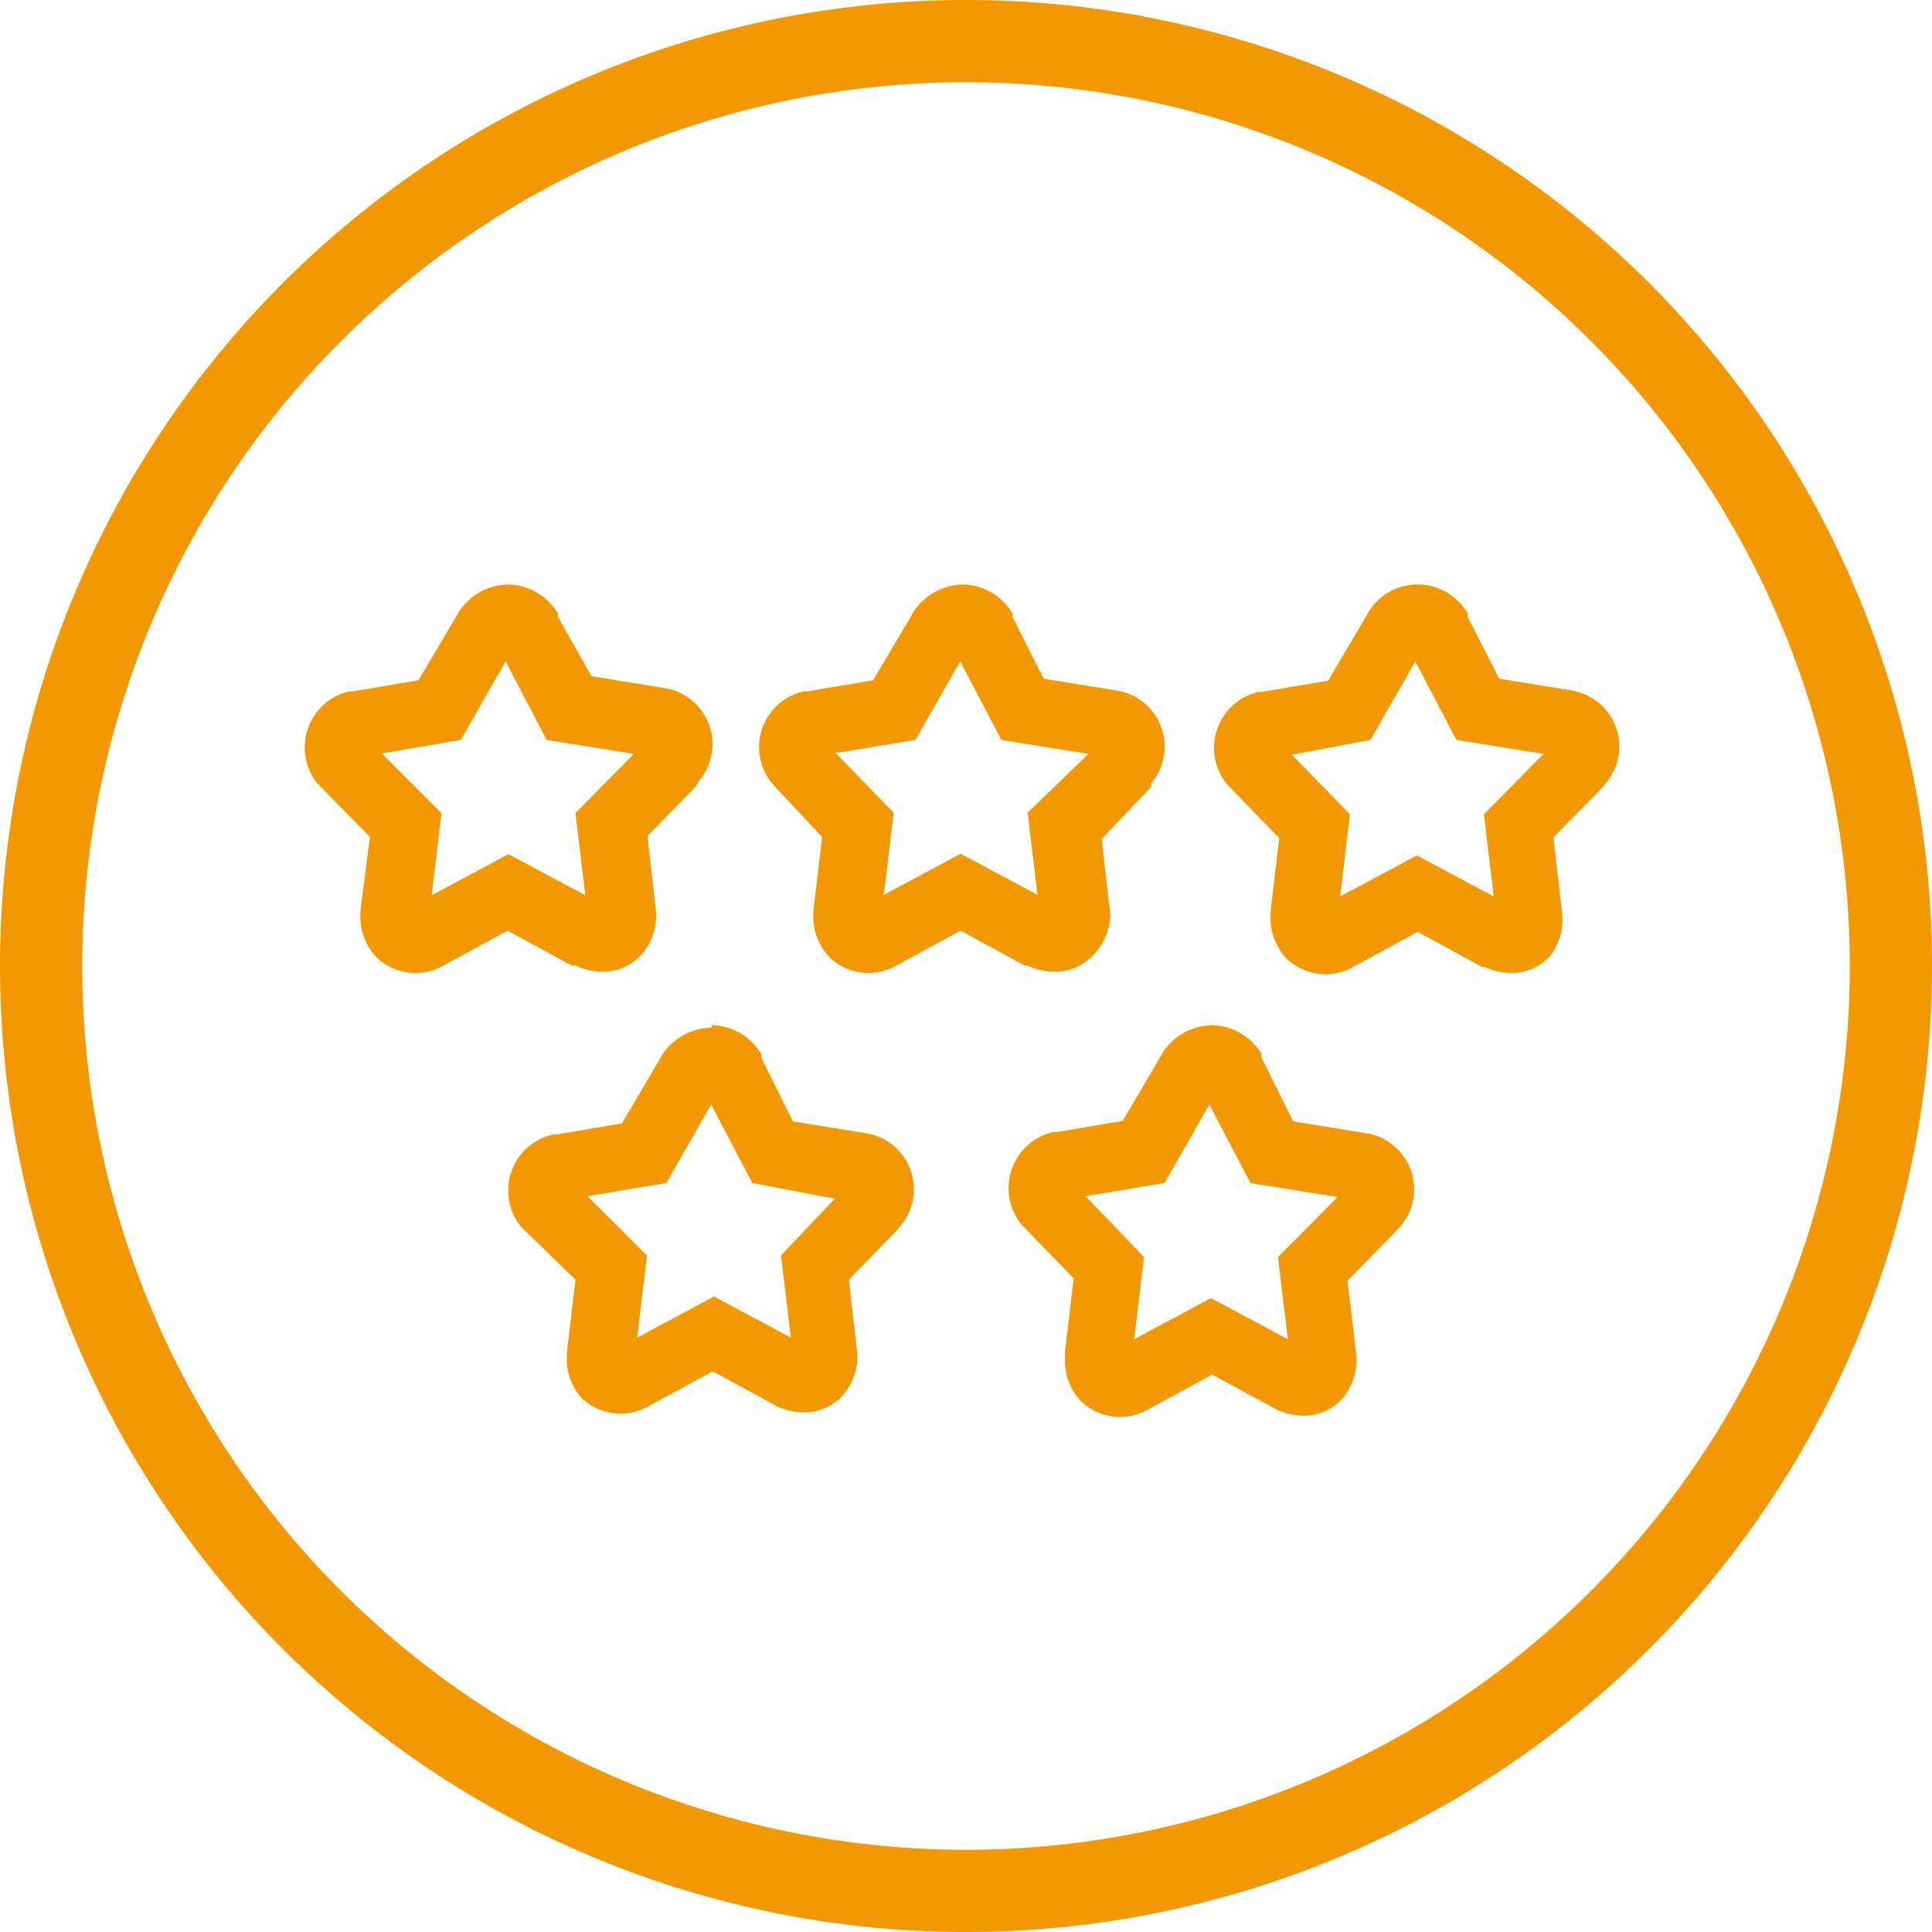
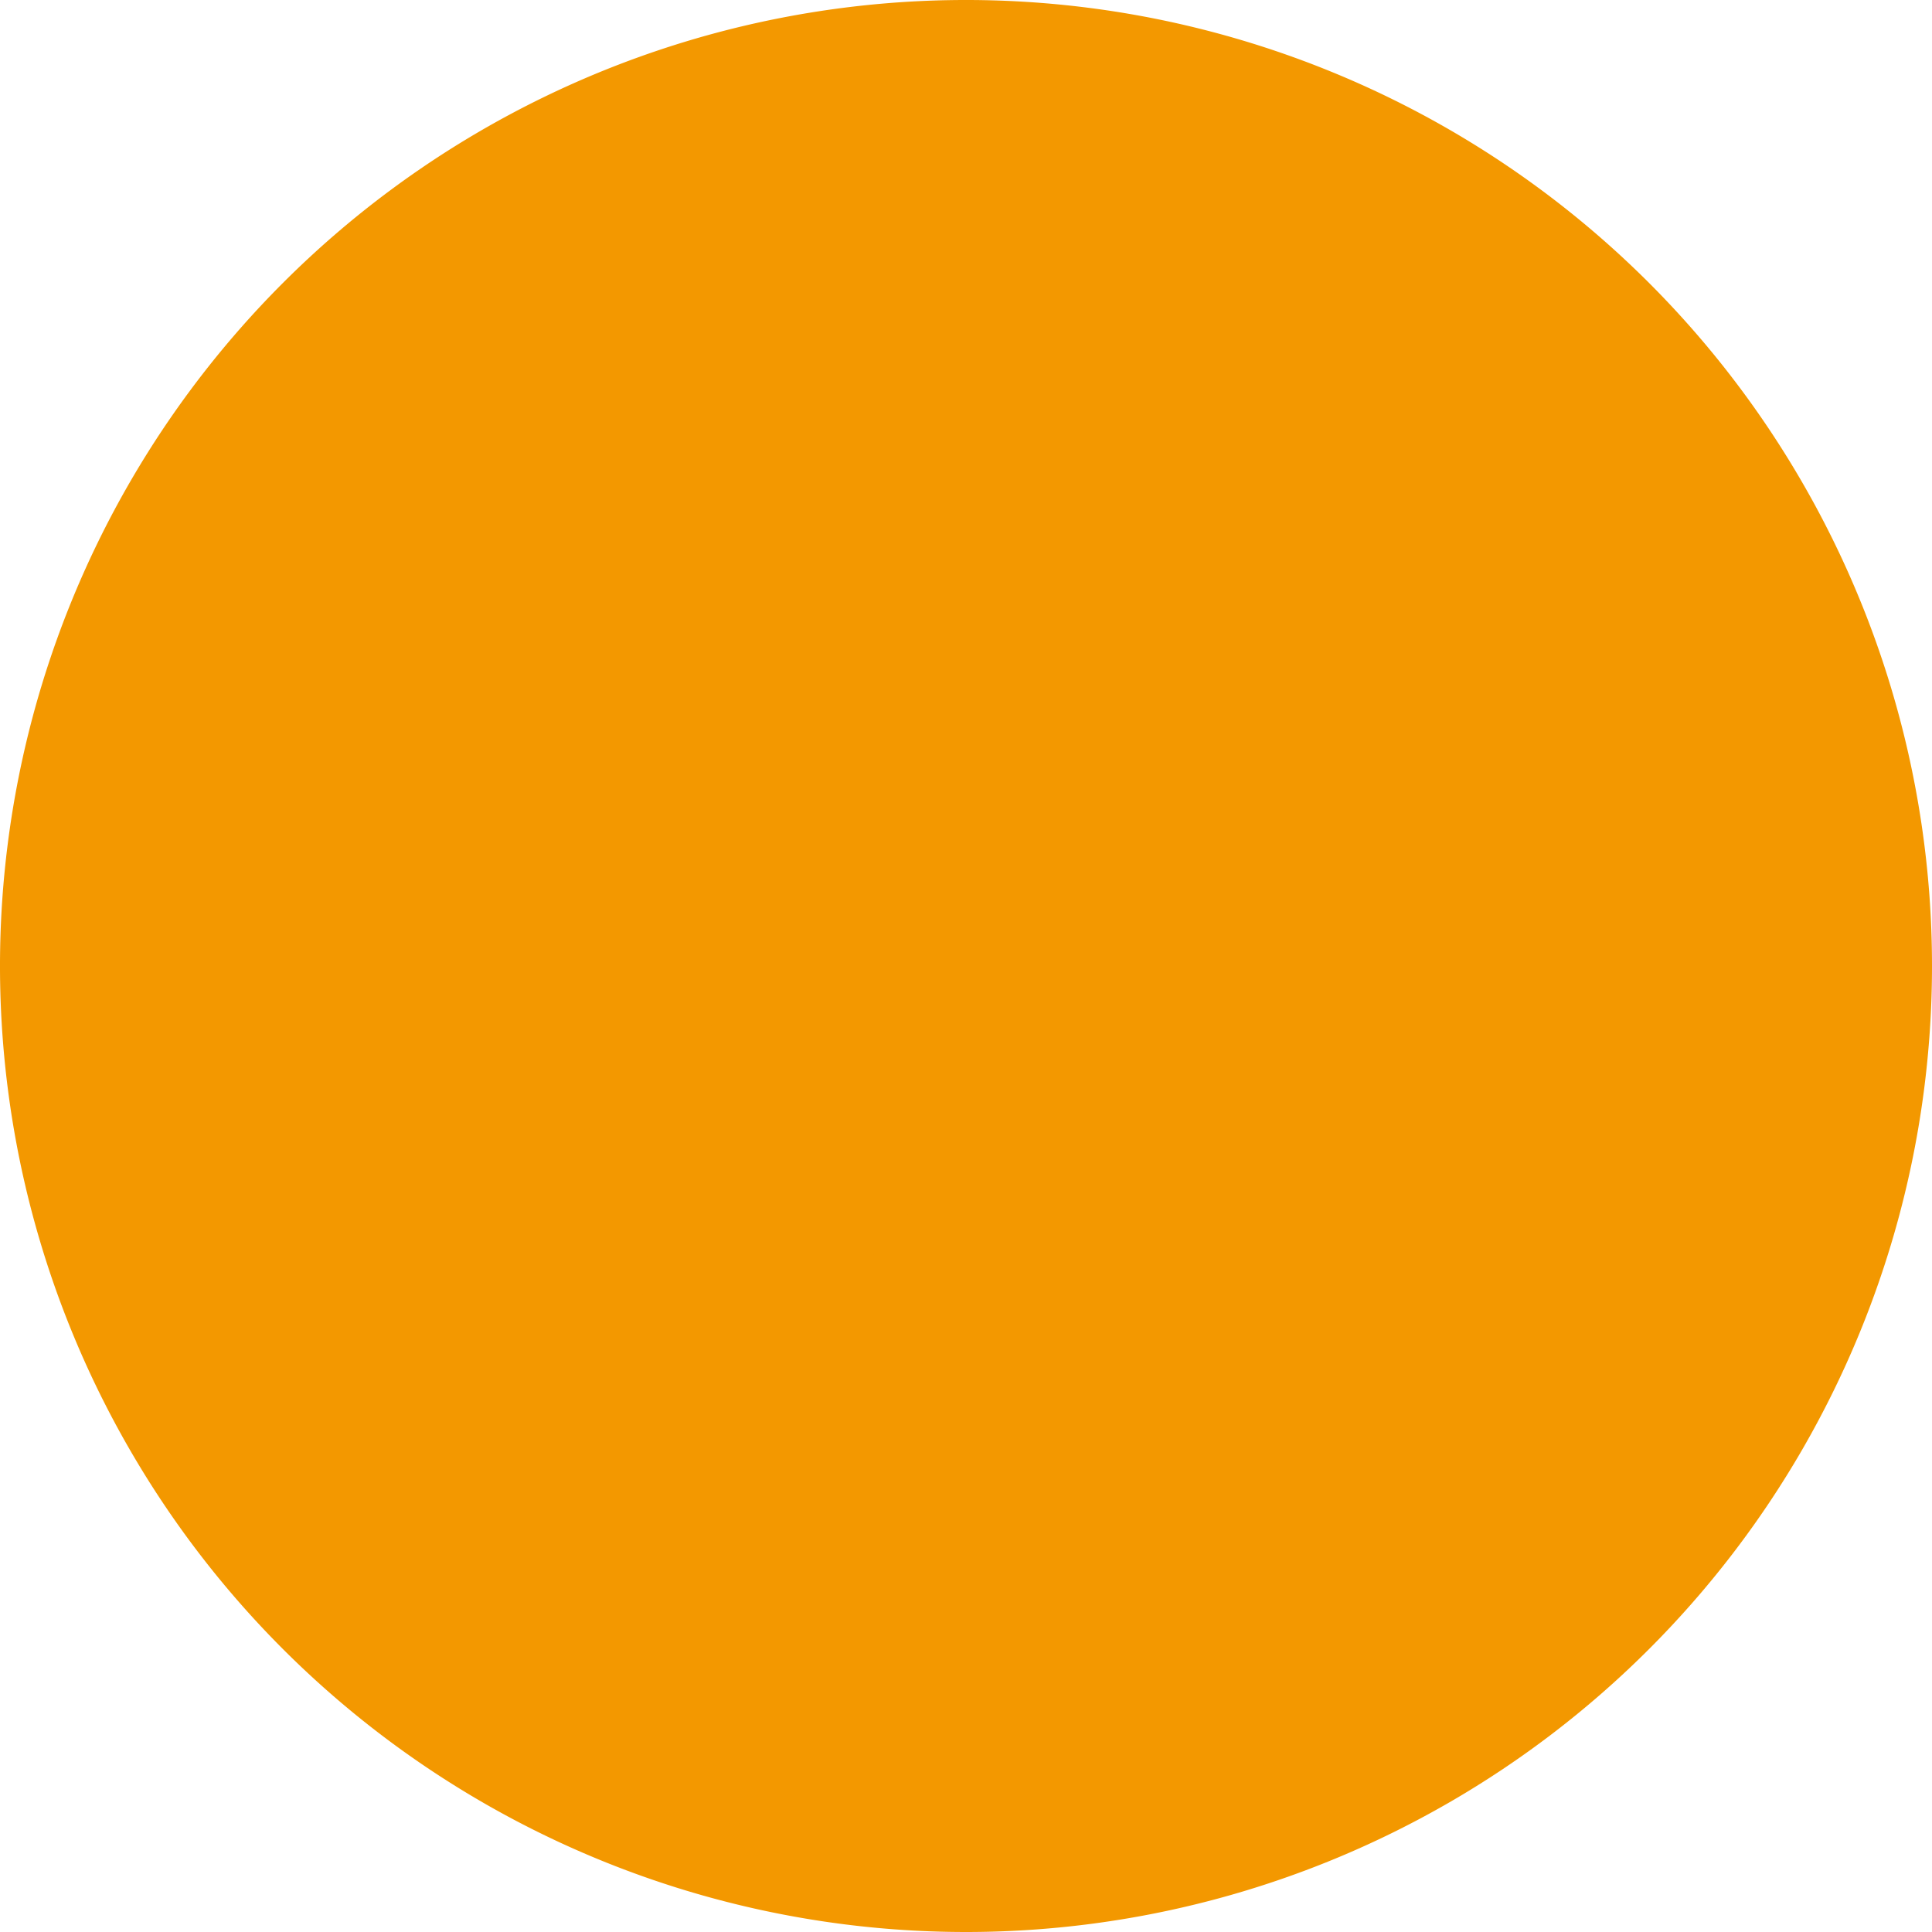
<svg xmlns="http://www.w3.org/2000/svg" viewBox="0 0 47 47">
  <defs>
    <style>.cls-1{fill:none;}.cls-2{fill:#f39800;}.cls-3{clip-path:url(#clip-path);}</style>
    <clipPath id="clip-path">
      <rect class="cls-1" x="7.4" y="14.18" width="32.07" height="20.56" />
    </clipPath>
  </defs>
  <title>アセット 2</title>
  <g id="レイヤー_2" data-name="レイヤー 2">
    <g id="レイヤー_1-2" data-name="レイヤー 1">
      <g id="レイヤー_2-2" data-name="レイヤー 2">
        <g id="fill">
          <g id="campaignのコピー">
-             <path class="cls-2" d="M23.5,47A23.5,23.5,0,1,1,47,23.5,23.5,23.5,0,0,1,23.5,47Zm0-45A21.5,21.5,0,1,0,45,23.5,21.5,21.5,0,0,0,23.5,2Z" />
+             <path class="cls-2" d="M23.5,47A23.5,23.5,0,1,1,47,23.5,23.5,23.5,0,0,1,23.5,47Zm0-45Z" />
            <g class="cls-3">
-               <path class="cls-2" d="M8.77,22.14v.06a1.45,1.45,0,0,0,.38,1.08,1.37,1.37,0,0,0,1.58.24l1.62-.88,1.56.85H14a1.59,1.59,0,0,0,.65.15,1.27,1.27,0,0,0,.93-.39,1.44,1.44,0,0,0,.38-1.07l-.21-1.84,1.19-1.22L17,19a1.38,1.38,0,0,0-.77-2.25l-1.84-.3L13.57,15v-.08a1.44,1.44,0,0,0-1.21-.7,1.46,1.46,0,0,0-1.18.64l-1,1.69-1.6.27H8.49a1.4,1.4,0,0,0-.75,2.26L9,20.36ZM11.21,18l1.09-1.91,1,1.91,2.12.34L14,19.78l.24,2-1.87-1-1.87,1,.24-2L9.29,18.33Z" />
-               <path class="cls-2" d="M28,19.06a1.38,1.38,0,0,0-.77-2.25l-1.84-.3L24.63,15v-.08a1.44,1.44,0,0,0-1.21-.7,1.47,1.47,0,0,0-1.18.64l-1,1.69-1.6.27h-.09a1.39,1.39,0,0,0-.75,2.26L20,20.36l-.21,1.78v.06a1.44,1.44,0,0,0,.38,1.08,1.37,1.37,0,0,0,1.58.24l1.62-.88,1.56.85H25a1.6,1.6,0,0,0,.65.15,1.27,1.27,0,0,0,.93-.39,1.45,1.45,0,0,0,.43-1l-.21-1.84L28,19.15Zm-3,.71.24,2-1.87-1-1.87,1,.24-2-1.41-1.45L22.27,18l1.09-1.91,1,1.91,2.12.34Z" />
-               <path class="cls-2" d="M38.31,16.81l-1.84-.3L35.7,15v-.08a1.4,1.4,0,0,0-2.39-.06l-1,1.7-1.6.27h-.09a1.4,1.4,0,0,0-.76,2.26l1.26,1.3-.21,1.78v.06a1.45,1.45,0,0,0,.38,1.08,1.37,1.37,0,0,0,1.58.24l1.62-.88,1.56.85h.06a1.59,1.59,0,0,0,.65.15,1.27,1.27,0,0,0,.93-.39A1.44,1.44,0,0,0,38,22.21l-.21-1.84L39,19.14l.06-.08a1.38,1.38,0,0,0-.77-2.25Zm-2.21,3,.24,2-1.87-1-1.87,1,.24-2-1.41-1.45L33.34,18l1.09-1.91,1,1.91,2.12.34Z" />
-             </g>
+               </g>
            <path class="cls-2" d="M17.31,25a1.47,1.47,0,0,0-1.18.63l-1,1.7-1.6.27h-.09a1.4,1.4,0,0,0-.75,2.26L14,31.13l-.21,1.78V33a1.43,1.43,0,0,0,.35,1,1.37,1.37,0,0,0,1.58.24l1.62-.88,1.56.85h0a1.57,1.57,0,0,0,.65.15,1.27,1.27,0,0,0,.93-.39,1.45,1.45,0,0,0,.38-1l-.21-1.84,1.19-1.22.06-.08a1.38,1.38,0,0,0-.77-2.25l-1.84-.3-.77-1.55v-.09a1.44,1.44,0,0,0-1.21-.7Zm3,4.16L19,30.54l.24,2-1.87-1-1.87,1,.24-2L14.29,29.1l1.92-.32,1.09-1.91,1,1.91Z" />
-             <path class="cls-2" d="M33.3,27.58l-1.84-.3-.77-1.55v-.09a1.44,1.44,0,0,0-1.21-.7,1.47,1.47,0,0,0-1.17.63l-1,1.7-1.6.27h-.09a1.4,1.4,0,0,0-.76,2.26l1.26,1.3-.21,1.78V33a1.46,1.46,0,0,0,.38,1.08,1.37,1.37,0,0,0,1.58.24l1.62-.88,1.57.85h0a1.56,1.56,0,0,0,.65.15,1.26,1.26,0,0,0,.92-.39A1.45,1.45,0,0,0,33,33l-.22-1.84L34,29.91l.07-.08a1.38,1.38,0,0,0-.77-2.25Zm-2.21,3,.24,2-1.87-1-1.87,1,.24-2L26.41,29.1l1.92-.32,1.09-1.91,1,1.91,2.12.34Z" />
          </g>
        </g>
      </g>
    </g>
  </g>
</svg>